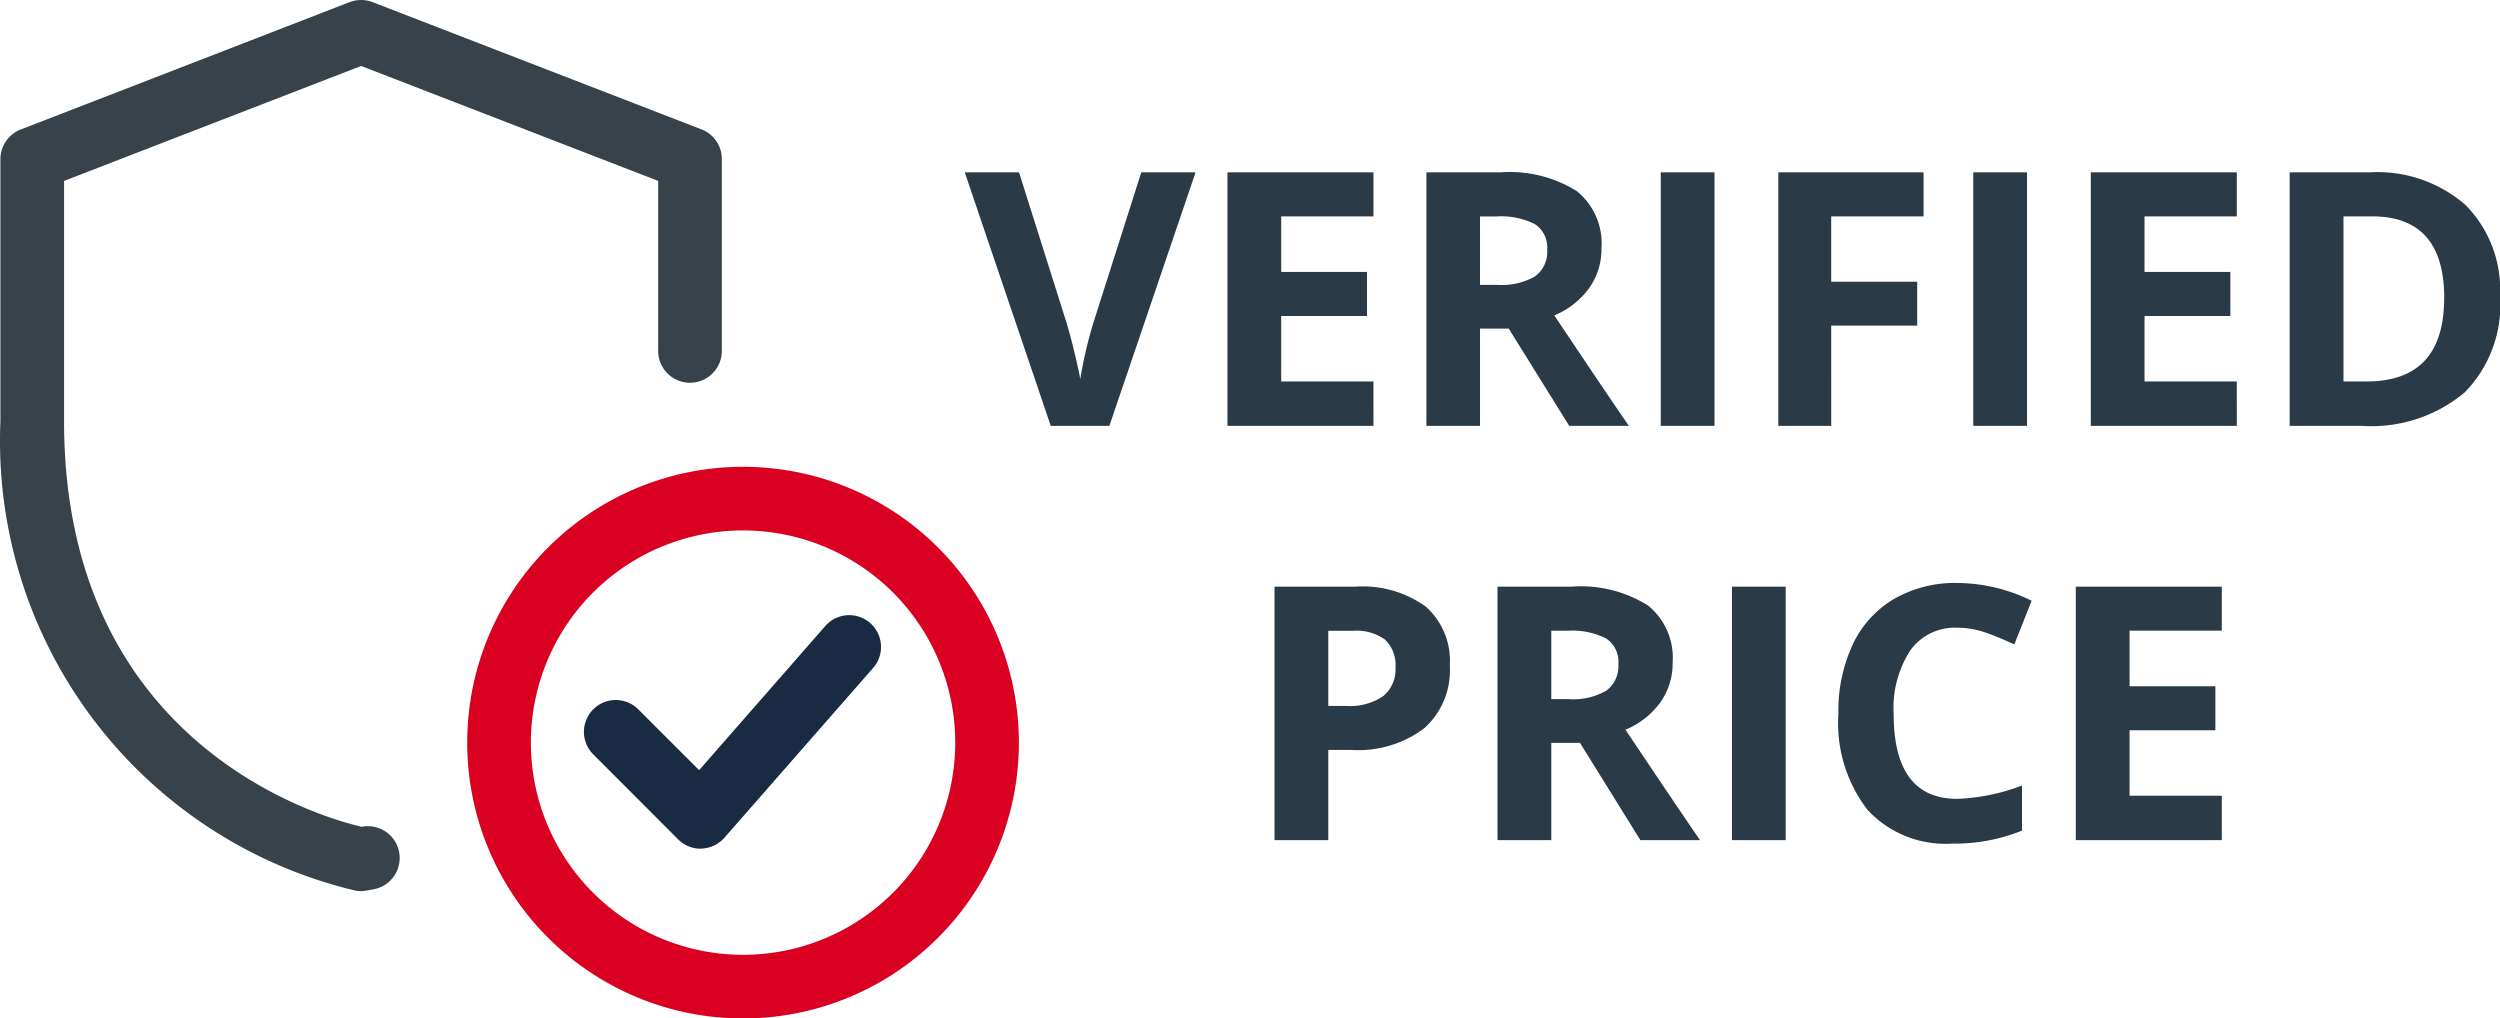
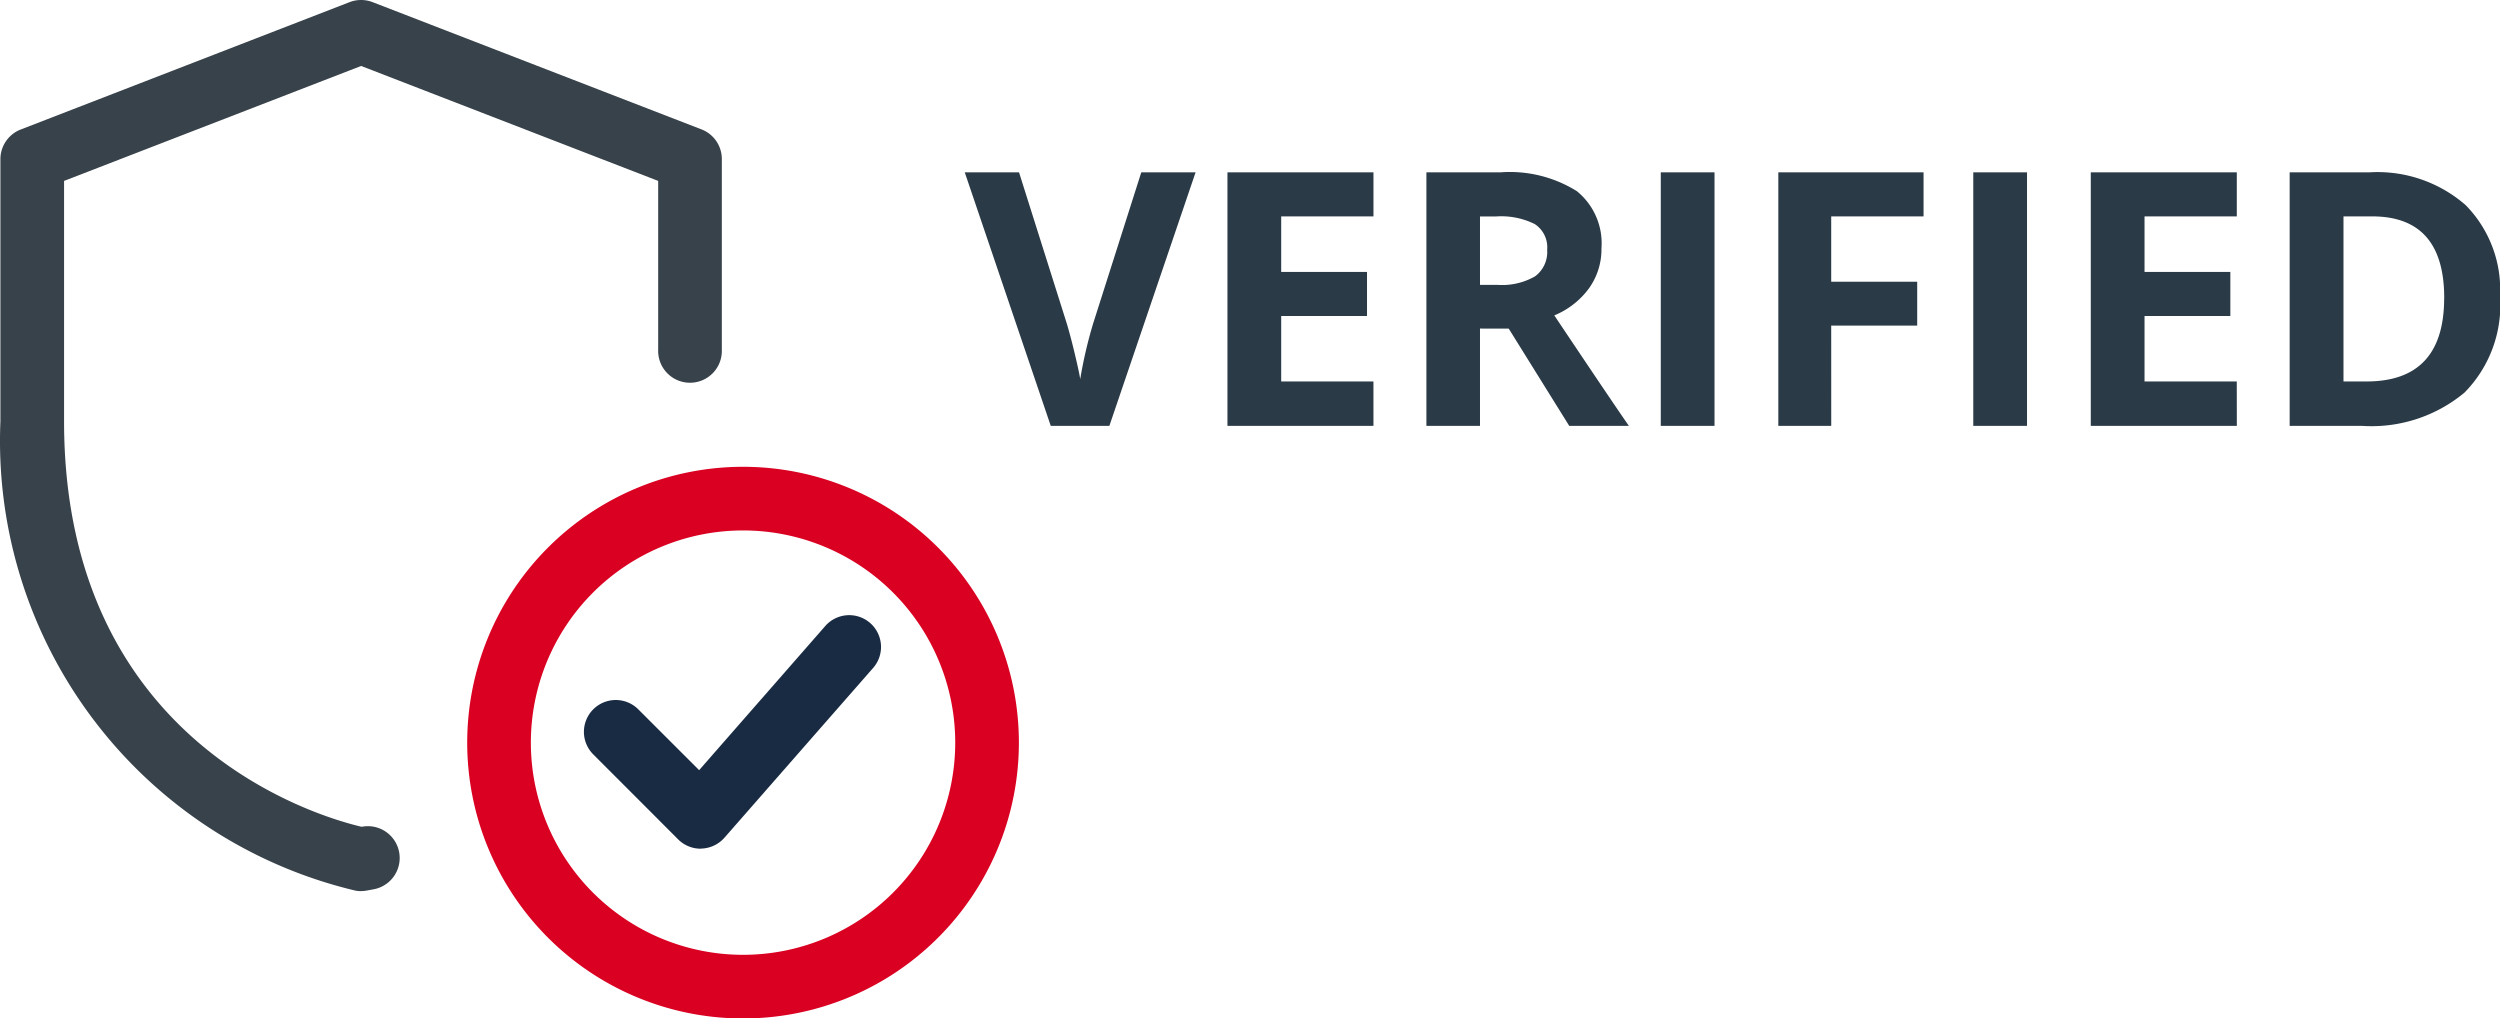
<svg xmlns="http://www.w3.org/2000/svg" width="84.48" height="34.416" viewBox="0 0 84.48 34.416">
  <g id="antalya-homes" transform="translate(0.014 0)">
    <g id="Group">
      <path id="Path_1" data-name="Path 1" d="M5.965-8.566H7.8L4.887,0H2.906L0-8.566H1.834l1.611,5.1q.135.451.278,1.052t.179.835a15.008,15.008,0,0,1,.439-1.887ZM13.811,0H8.877V-8.566h4.934v1.488H10.693V-5.2h2.9v1.488h-2.9V-1.5h3.117Zm3.6-4.764H18a2.242,2.242,0,0,0,1.271-.287,1.025,1.025,0,0,0,.41-.9.937.937,0,0,0-.419-.867,2.542,2.542,0,0,0-1.3-.258h-.551Zm0,1.477V0H15.6V-8.566h2.5a4.272,4.272,0,0,1,2.584.636A2.269,2.269,0,0,1,21.516-6,2.273,2.273,0,0,1,21.1-4.655a2.753,2.753,0,0,1-1.178.923Q21.855-.844,22.441,0H20.426L18.381-3.287ZM23.52,0V-8.566h1.816V0Zm5.76,0H27.492V-8.566H32.4v1.488H29.279v2.209h2.906v1.482H29.279Zm4.8,0V-8.566h1.816V0Zm8.906,0H38.051V-8.566h4.934v1.488H39.867V-5.2h2.9v1.488h-2.9V-1.5h3.117Zm8.895-4.365a4.218,4.218,0,0,1-1.2,3.24A4.91,4.91,0,0,1,47.2,0H44.771V-8.566h2.689a4.529,4.529,0,0,1,3.258,1.107A4.074,4.074,0,0,1,51.879-4.365Zm-1.887.047q0-2.76-2.437-2.76h-.967V-1.5h.779Q49.992-1.5,49.992-4.318Z" transform="translate(32.587 14.39)" fill="#2a3a46" />
-       <path id="Path_2" data-name="Path 2" d="M2.895-4.535h.6a1.99,1.99,0,0,0,1.254-.331,1.159,1.159,0,0,0,.416-.964,1.188,1.188,0,0,0-.349-.943,1.634,1.634,0,0,0-1.093-.3H2.895ZM7-5.895a2.618,2.618,0,0,1-.864,2.115,3.7,3.7,0,0,1-2.458.732H2.895V0H1.078V-8.566H3.814a3.64,3.64,0,0,1,2.37.671A2.446,2.446,0,0,1,7-5.895ZM10.43-4.764h.586a2.242,2.242,0,0,0,1.271-.287,1.025,1.025,0,0,0,.41-.9.937.937,0,0,0-.419-.867,2.542,2.542,0,0,0-1.3-.258H10.43Zm0,1.477V0H8.613V-8.566h2.5a4.272,4.272,0,0,1,2.584.636A2.269,2.269,0,0,1,14.531-6a2.273,2.273,0,0,1-.416,1.345,2.753,2.753,0,0,1-1.178.923Q14.871-.844,15.457,0H13.441L11.4-3.287ZM16.535,0V-8.566h1.816V0Zm7.611-7.178a1.851,1.851,0,0,0-1.588.771A3.585,3.585,0,0,0,22-4.26q0,2.865,2.15,2.865a6.8,6.8,0,0,0,2.186-.451V-.322a6.069,6.069,0,0,1-2.355.439,3.592,3.592,0,0,1-2.859-1.134,4.8,4.8,0,0,1-.99-3.255,5.315,5.315,0,0,1,.486-2.341,3.515,3.515,0,0,1,1.4-1.541,4.134,4.134,0,0,1,2.136-.536,5.764,5.764,0,0,1,2.508.6l-.586,1.477a9.7,9.7,0,0,0-.967-.4A2.884,2.884,0,0,0,24.146-7.178ZM33.088,0H28.154V-8.566h4.934v1.488H29.971V-5.2h2.9v1.488h-2.9V-1.5h3.117Z" transform="translate(41.977 28.39)" fill="#2a3a46" />
    </g>
    <g id="verify">
      <path id="Path_11774" data-name="Path 11774" d="M20.321,29.643a9.321,9.321,0,1,1,9.321-9.321,9.321,9.321,0,0,1-9.321,9.321Zm0-16.491a7.17,7.17,0,1,0,7.17,7.17,7.17,7.17,0,0,0-7.17-7.17Z" transform="translate(4.774 4.773)" fill="#da0021" />
      <path id="Path_11775" data-name="Path 11775" d="M17.694,22.387a1.073,1.073,0,0,1-.76-.315L14.065,19.2a1.076,1.076,0,0,1,1.522-1.522l2.056,2.055,4.262-4.87a1.075,1.075,0,1,1,1.619,1.415L18.5,22.014a1.083,1.083,0,0,1-.776.369Z" transform="translate(5.968 6.292)" fill="#192b43" />
      <path id="Path_11776" data-name="Path 11776" d="M12.189,30.115a.985.985,0,0,1-.2-.02A15.618,15.618,0,0,1,0,14.24V5.377a1.074,1.074,0,0,1,.687-1L11.8.073a1.08,1.08,0,0,1,.776,0l11.114,4.3a1.073,1.073,0,0,1,.688,1v6.453a1.076,1.076,0,1,1-2.151,0V6.114L12.189,2.23,2.151,6.114V14.24c0,10.89,8.619,13.365,10.056,13.7h0a1.075,1.075,0,1,1,.42,2.109l-.267.049a1,1,0,0,1-.174.014Z" transform="translate(0 -0.001)" fill="#38424a" />
    </g>
  </g>
</svg>